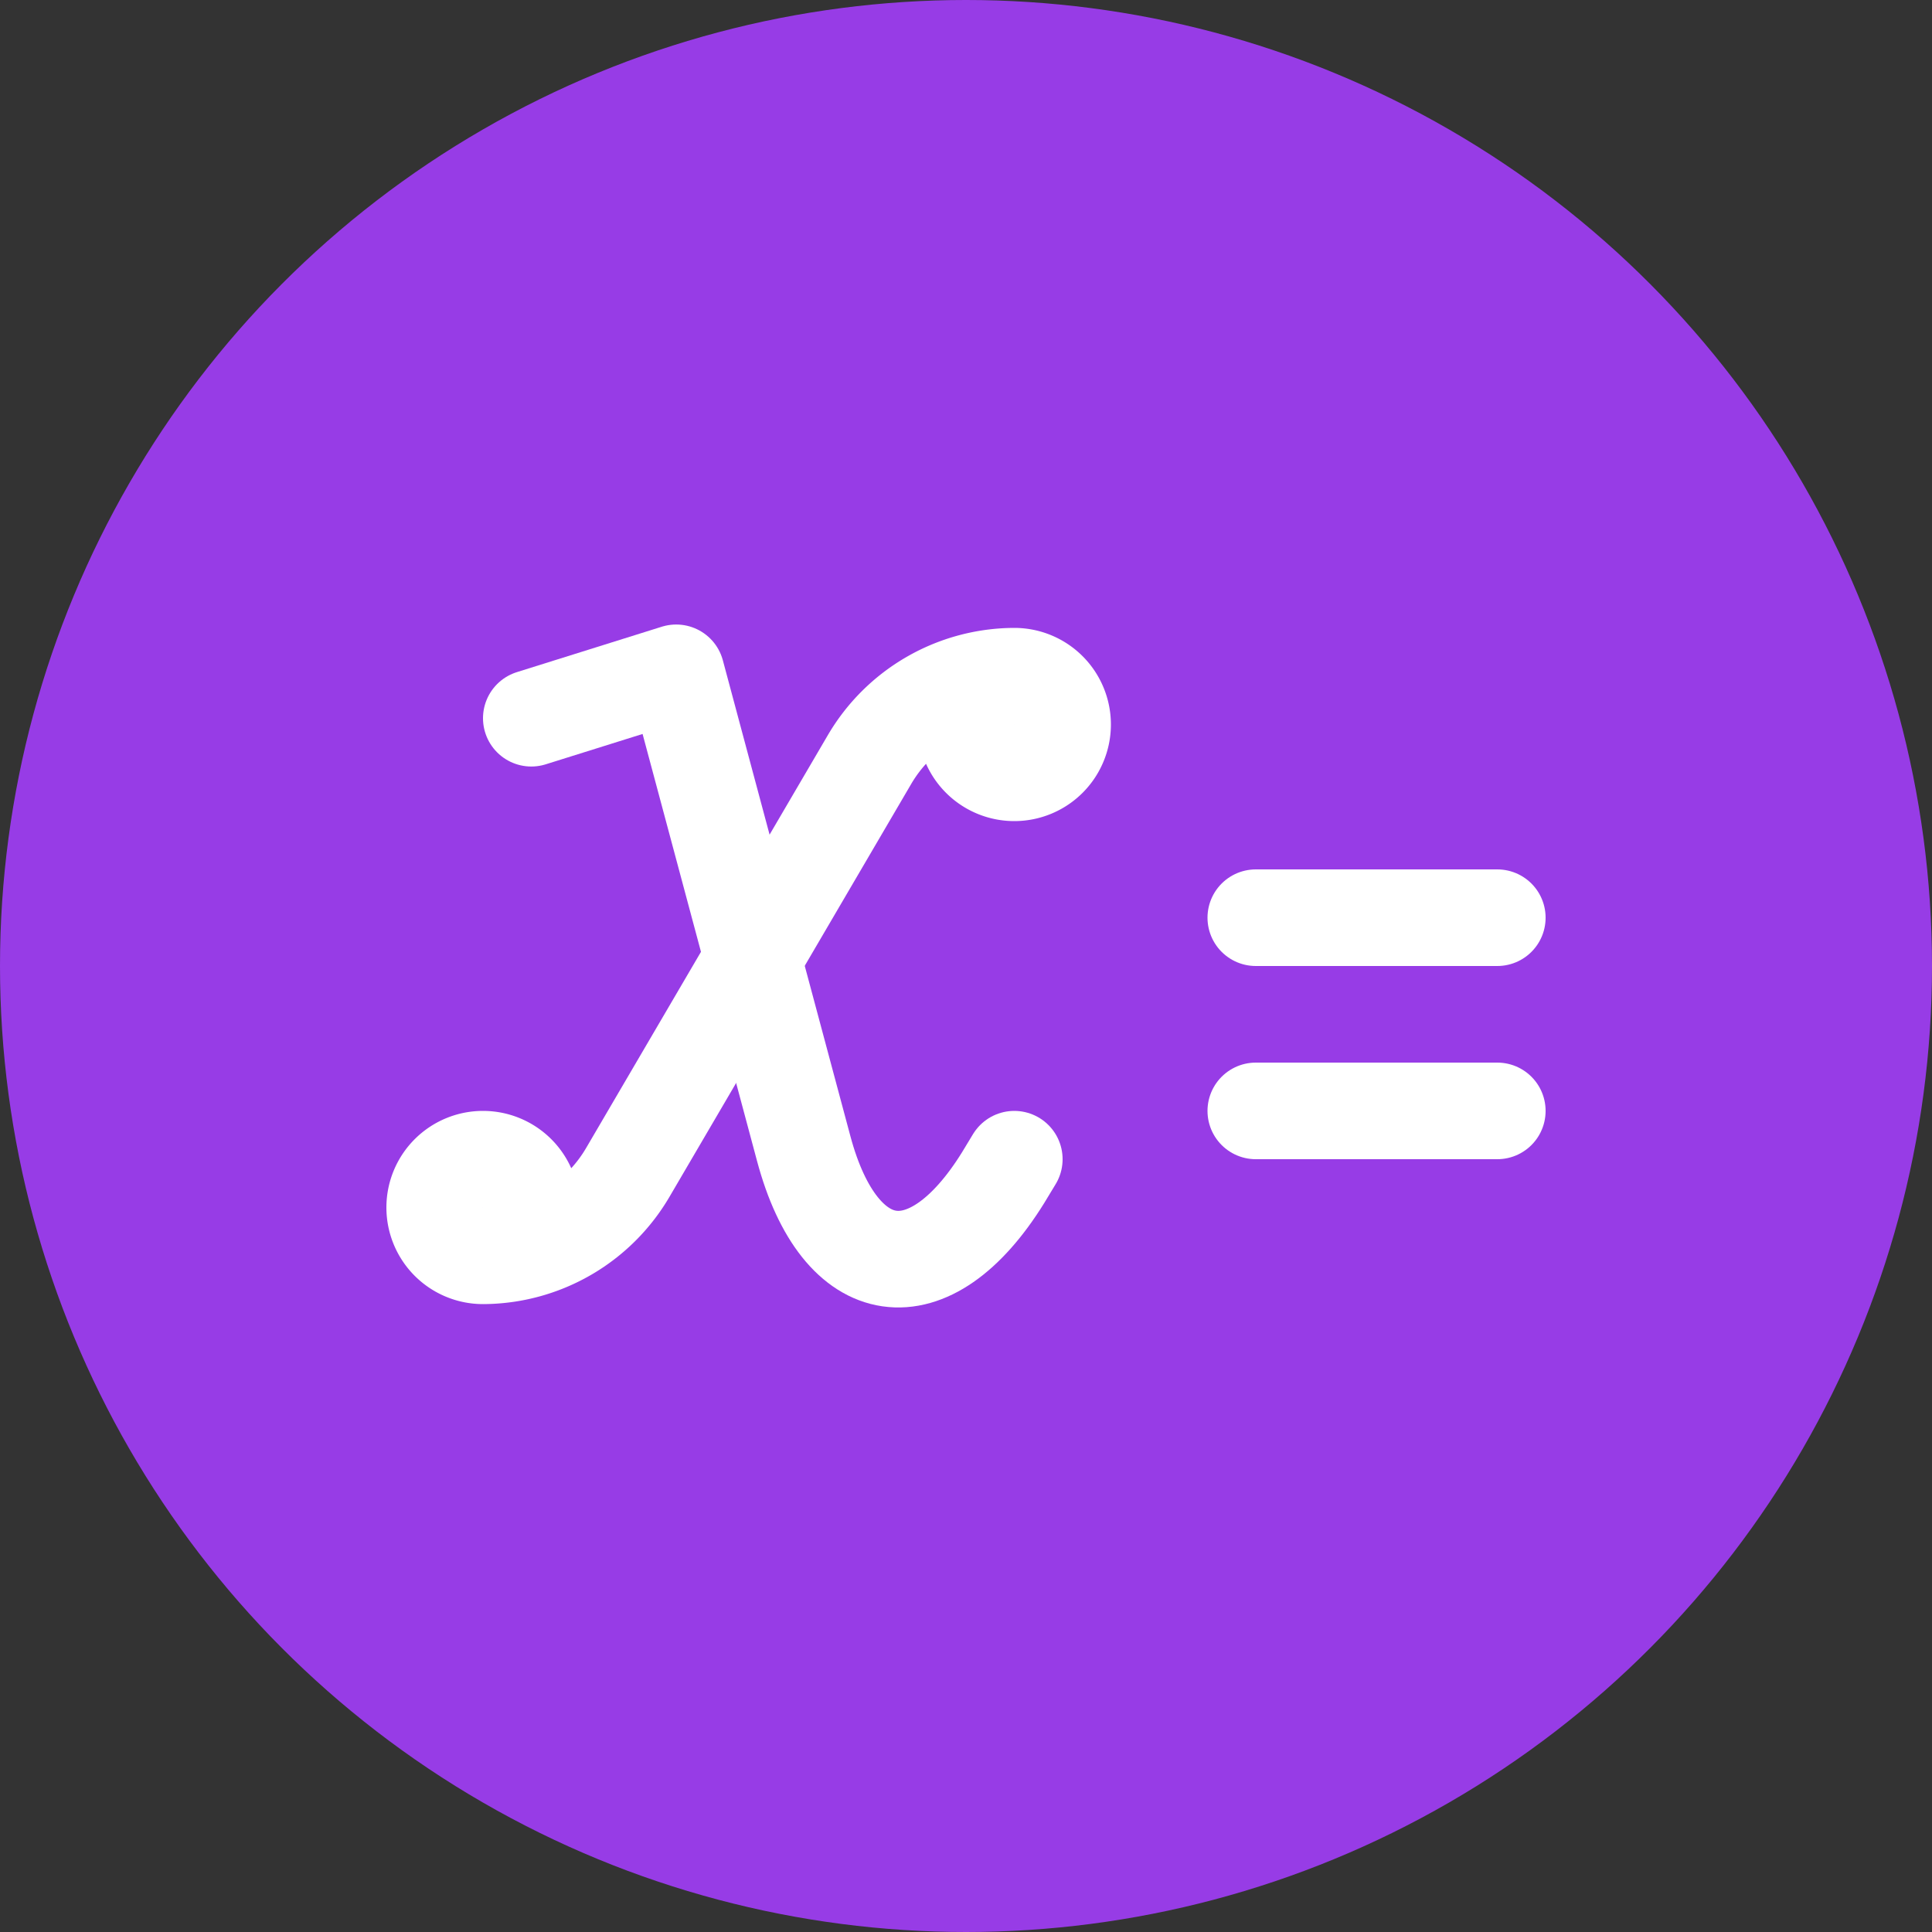
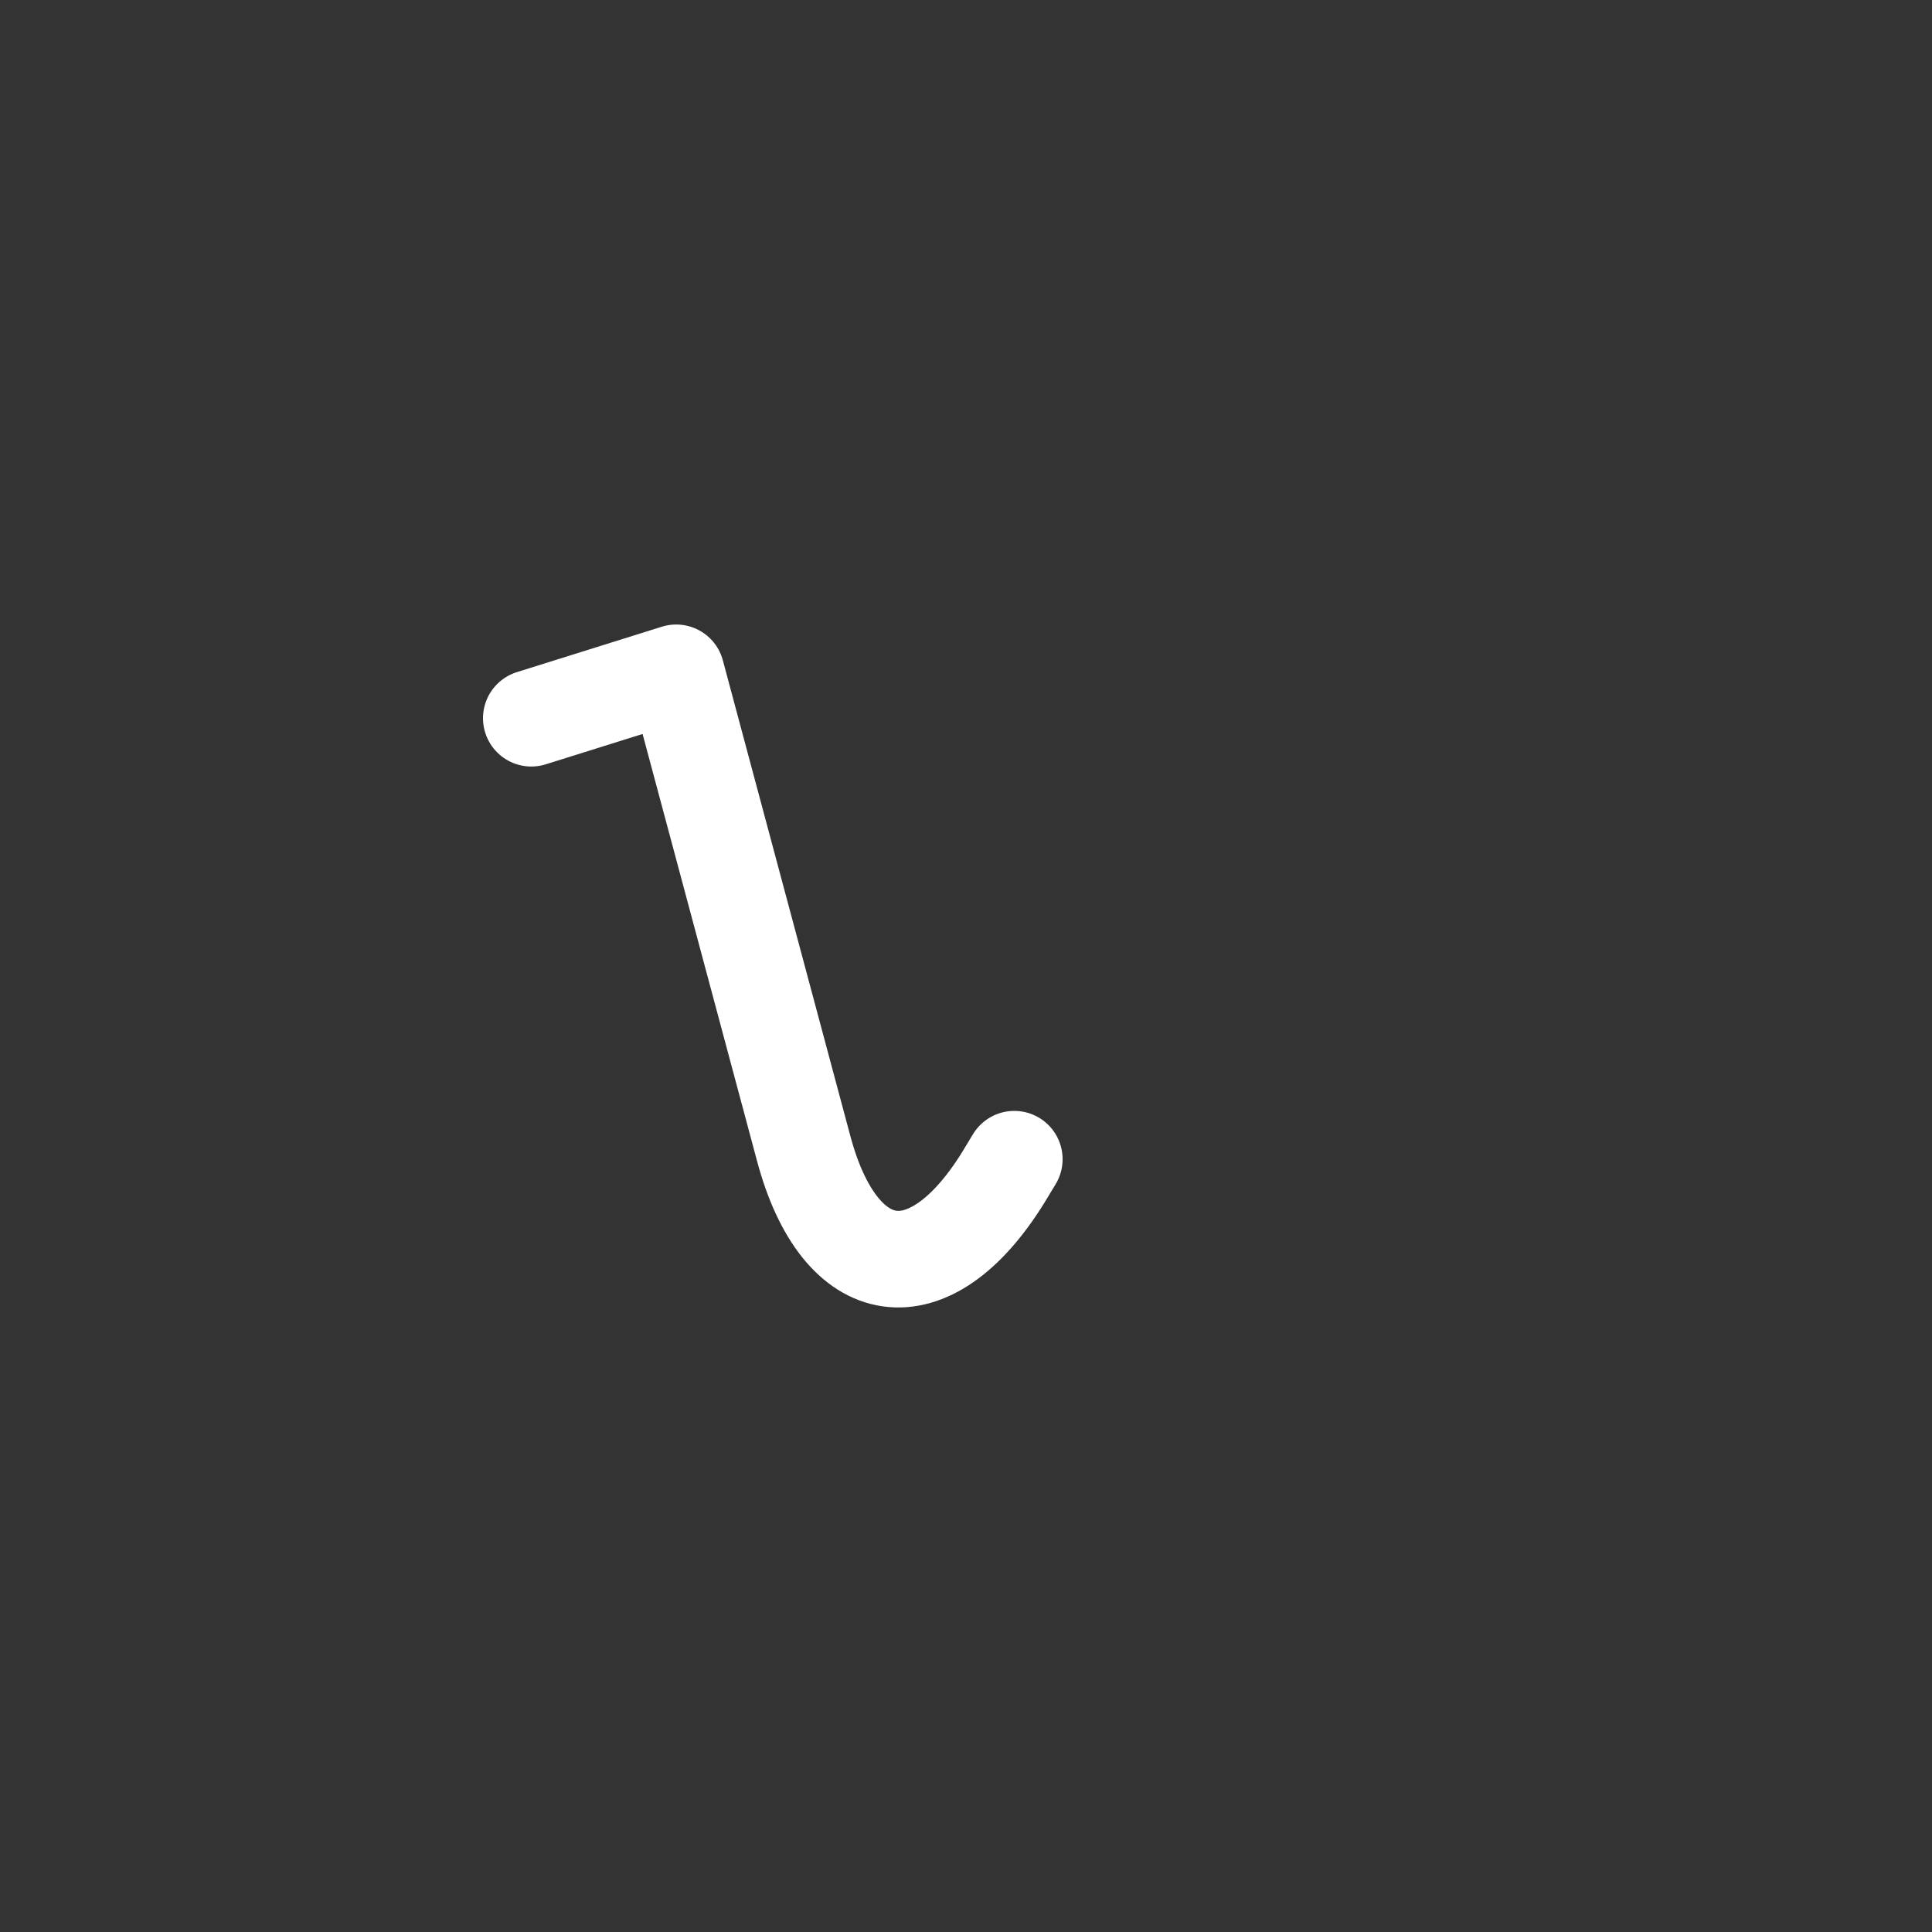
<svg xmlns="http://www.w3.org/2000/svg" id="Layer_2" data-name="Layer 2" viewBox="0 0 40 40">
  <rect x="0" y="0" width="40" height="40" fill="#333333" stroke="none" />
  <defs>
    <style>.cls-1{fill:#973ce6;}.cls-2{fill:none;stroke:#fff;stroke-linecap:round;stroke-linejoin:round;stroke-width:2px;}</style>
  </defs>
  <title>Alc-6</title>
-   <circle class="cls-1" cx="20" cy="20" r="20" />
-   <line class="cls-2" x1="26" y1="19" x2="31" y2="19" />
-   <line class="cls-2" x1="26" y1="23" x2="31" y2="23" />
  <path class="cls-2" d="M21,24l-.23.38c-1.53,2.47-3.38,2.2-4.13-.6L14,13.93l-3,.94" />
-   <path class="cls-2" d="M20,15a1,1,0,1,0,1-1h0a3.49,3.49,0,0,0-3,1.73l-5,8.54A3.49,3.49,0,0,1,10,26h0a1,1,0,1,1,1-1" />
</svg>